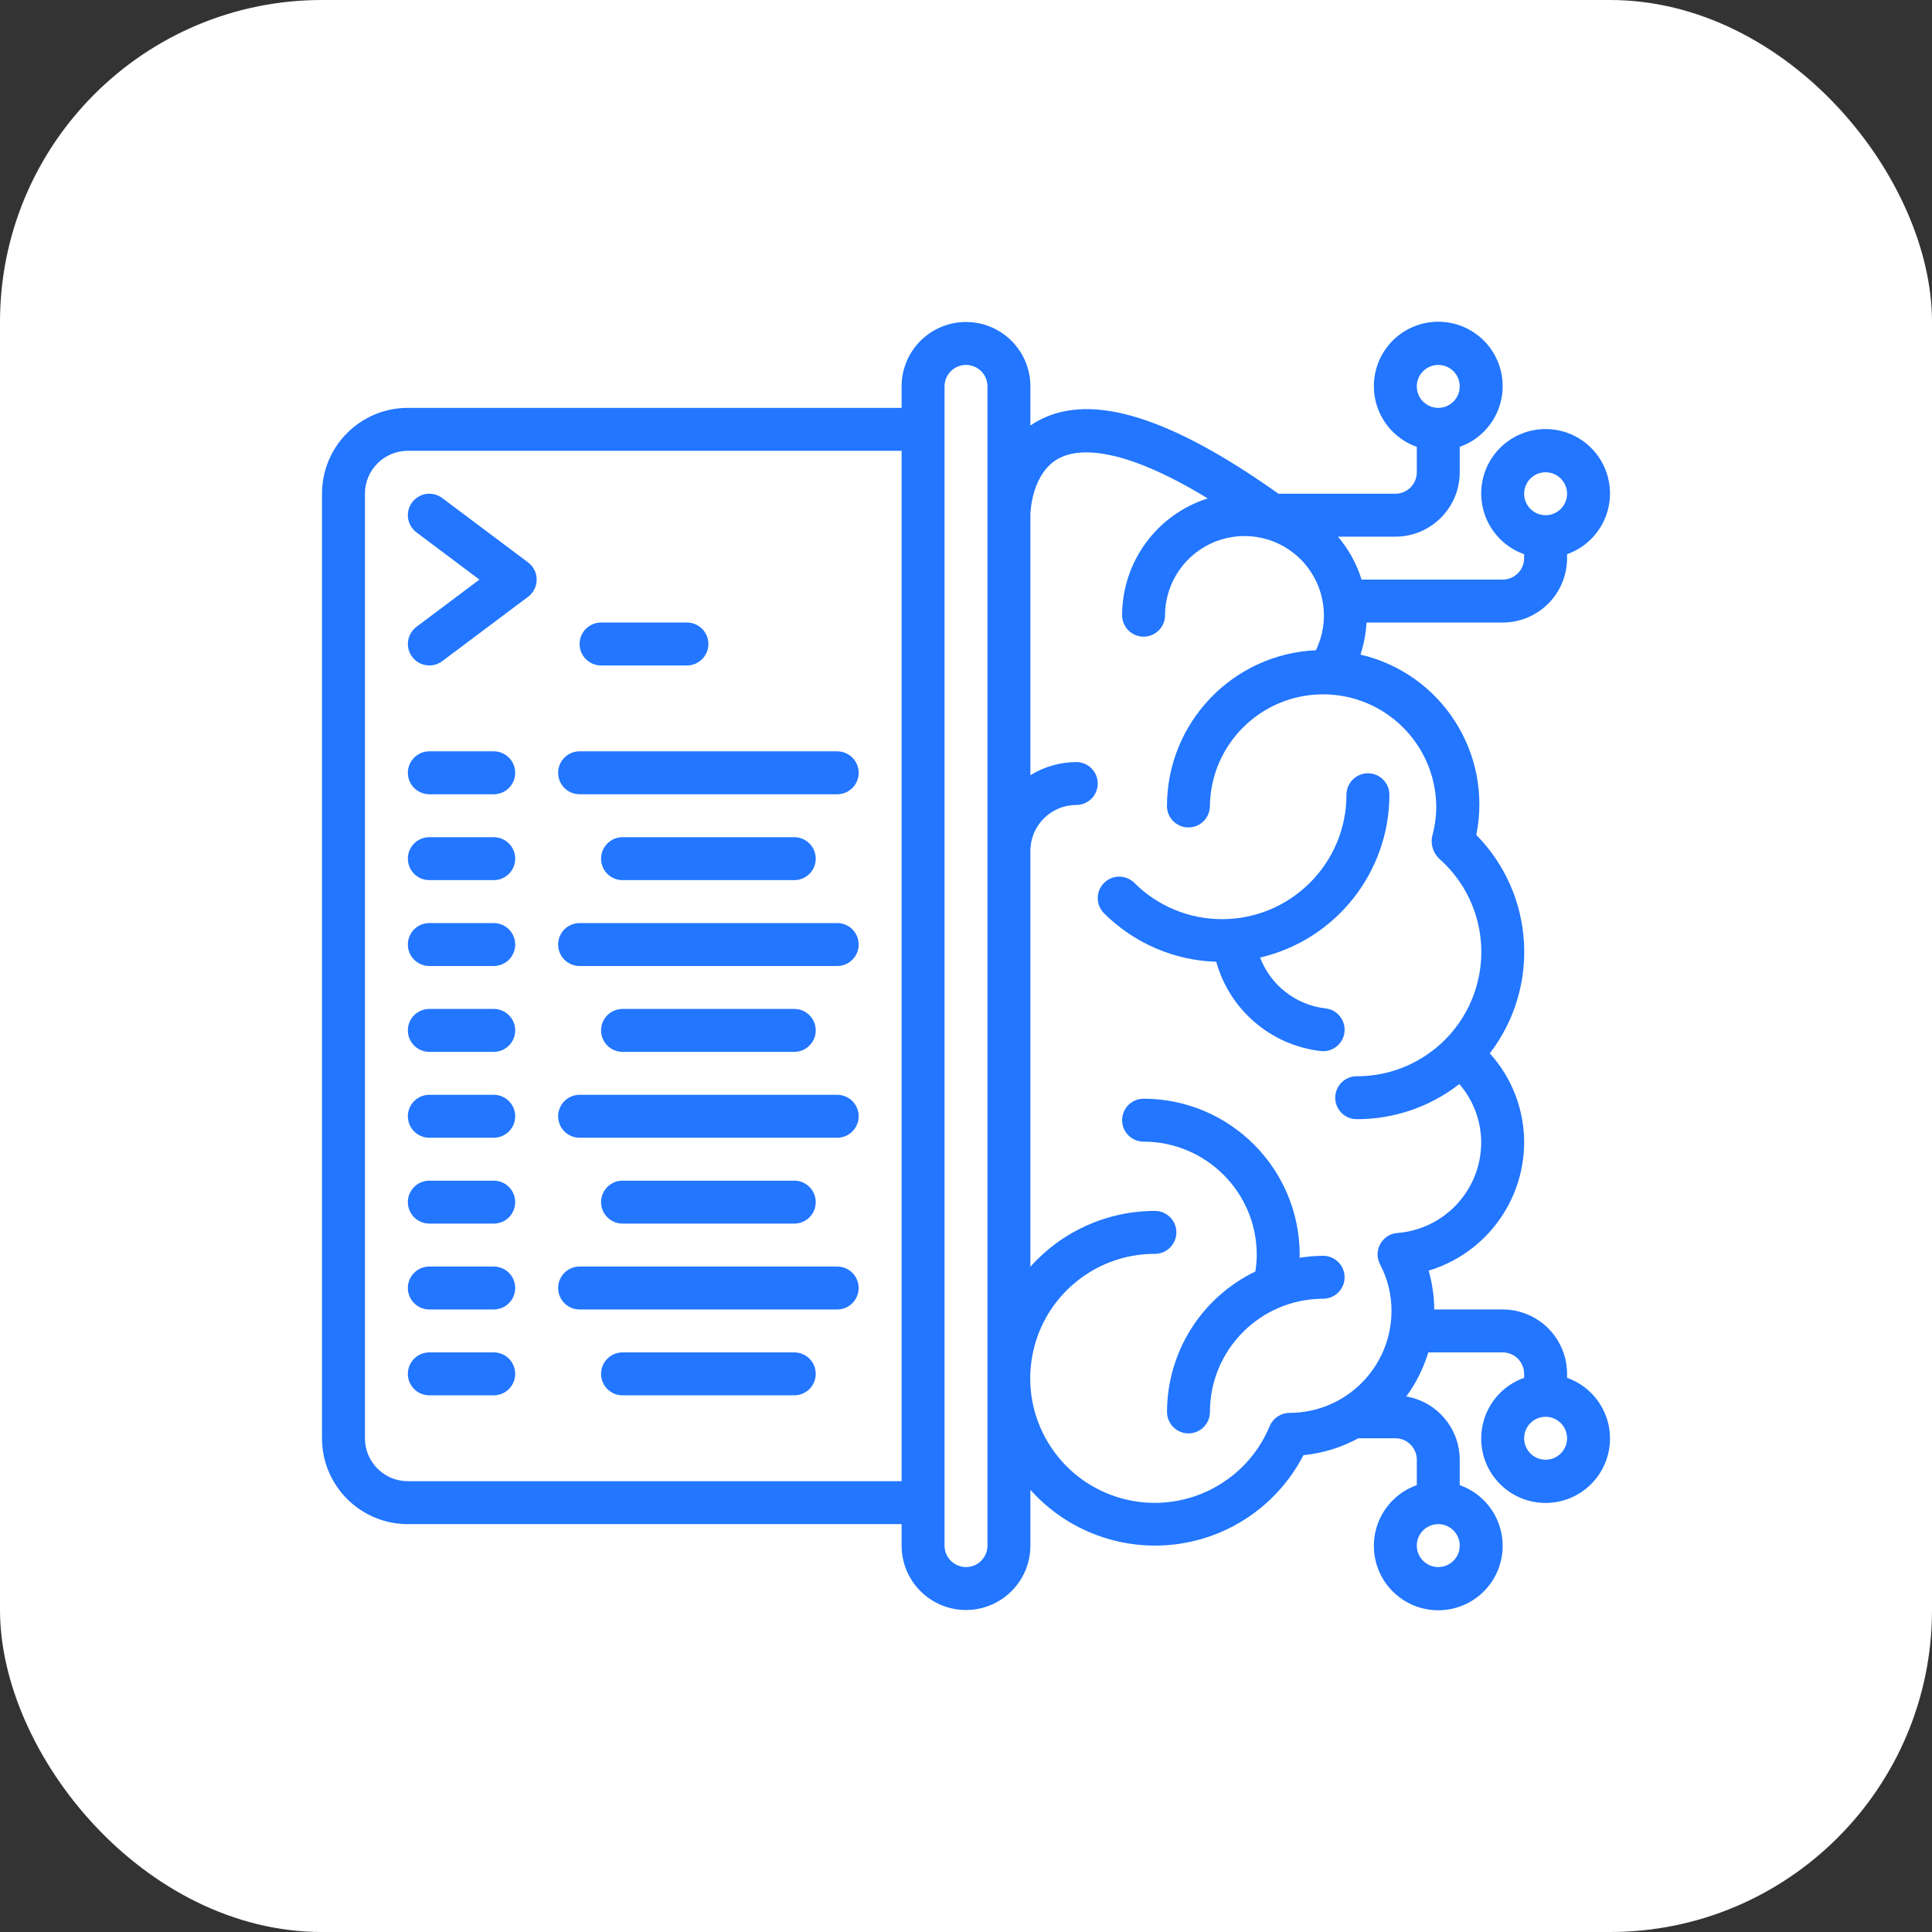
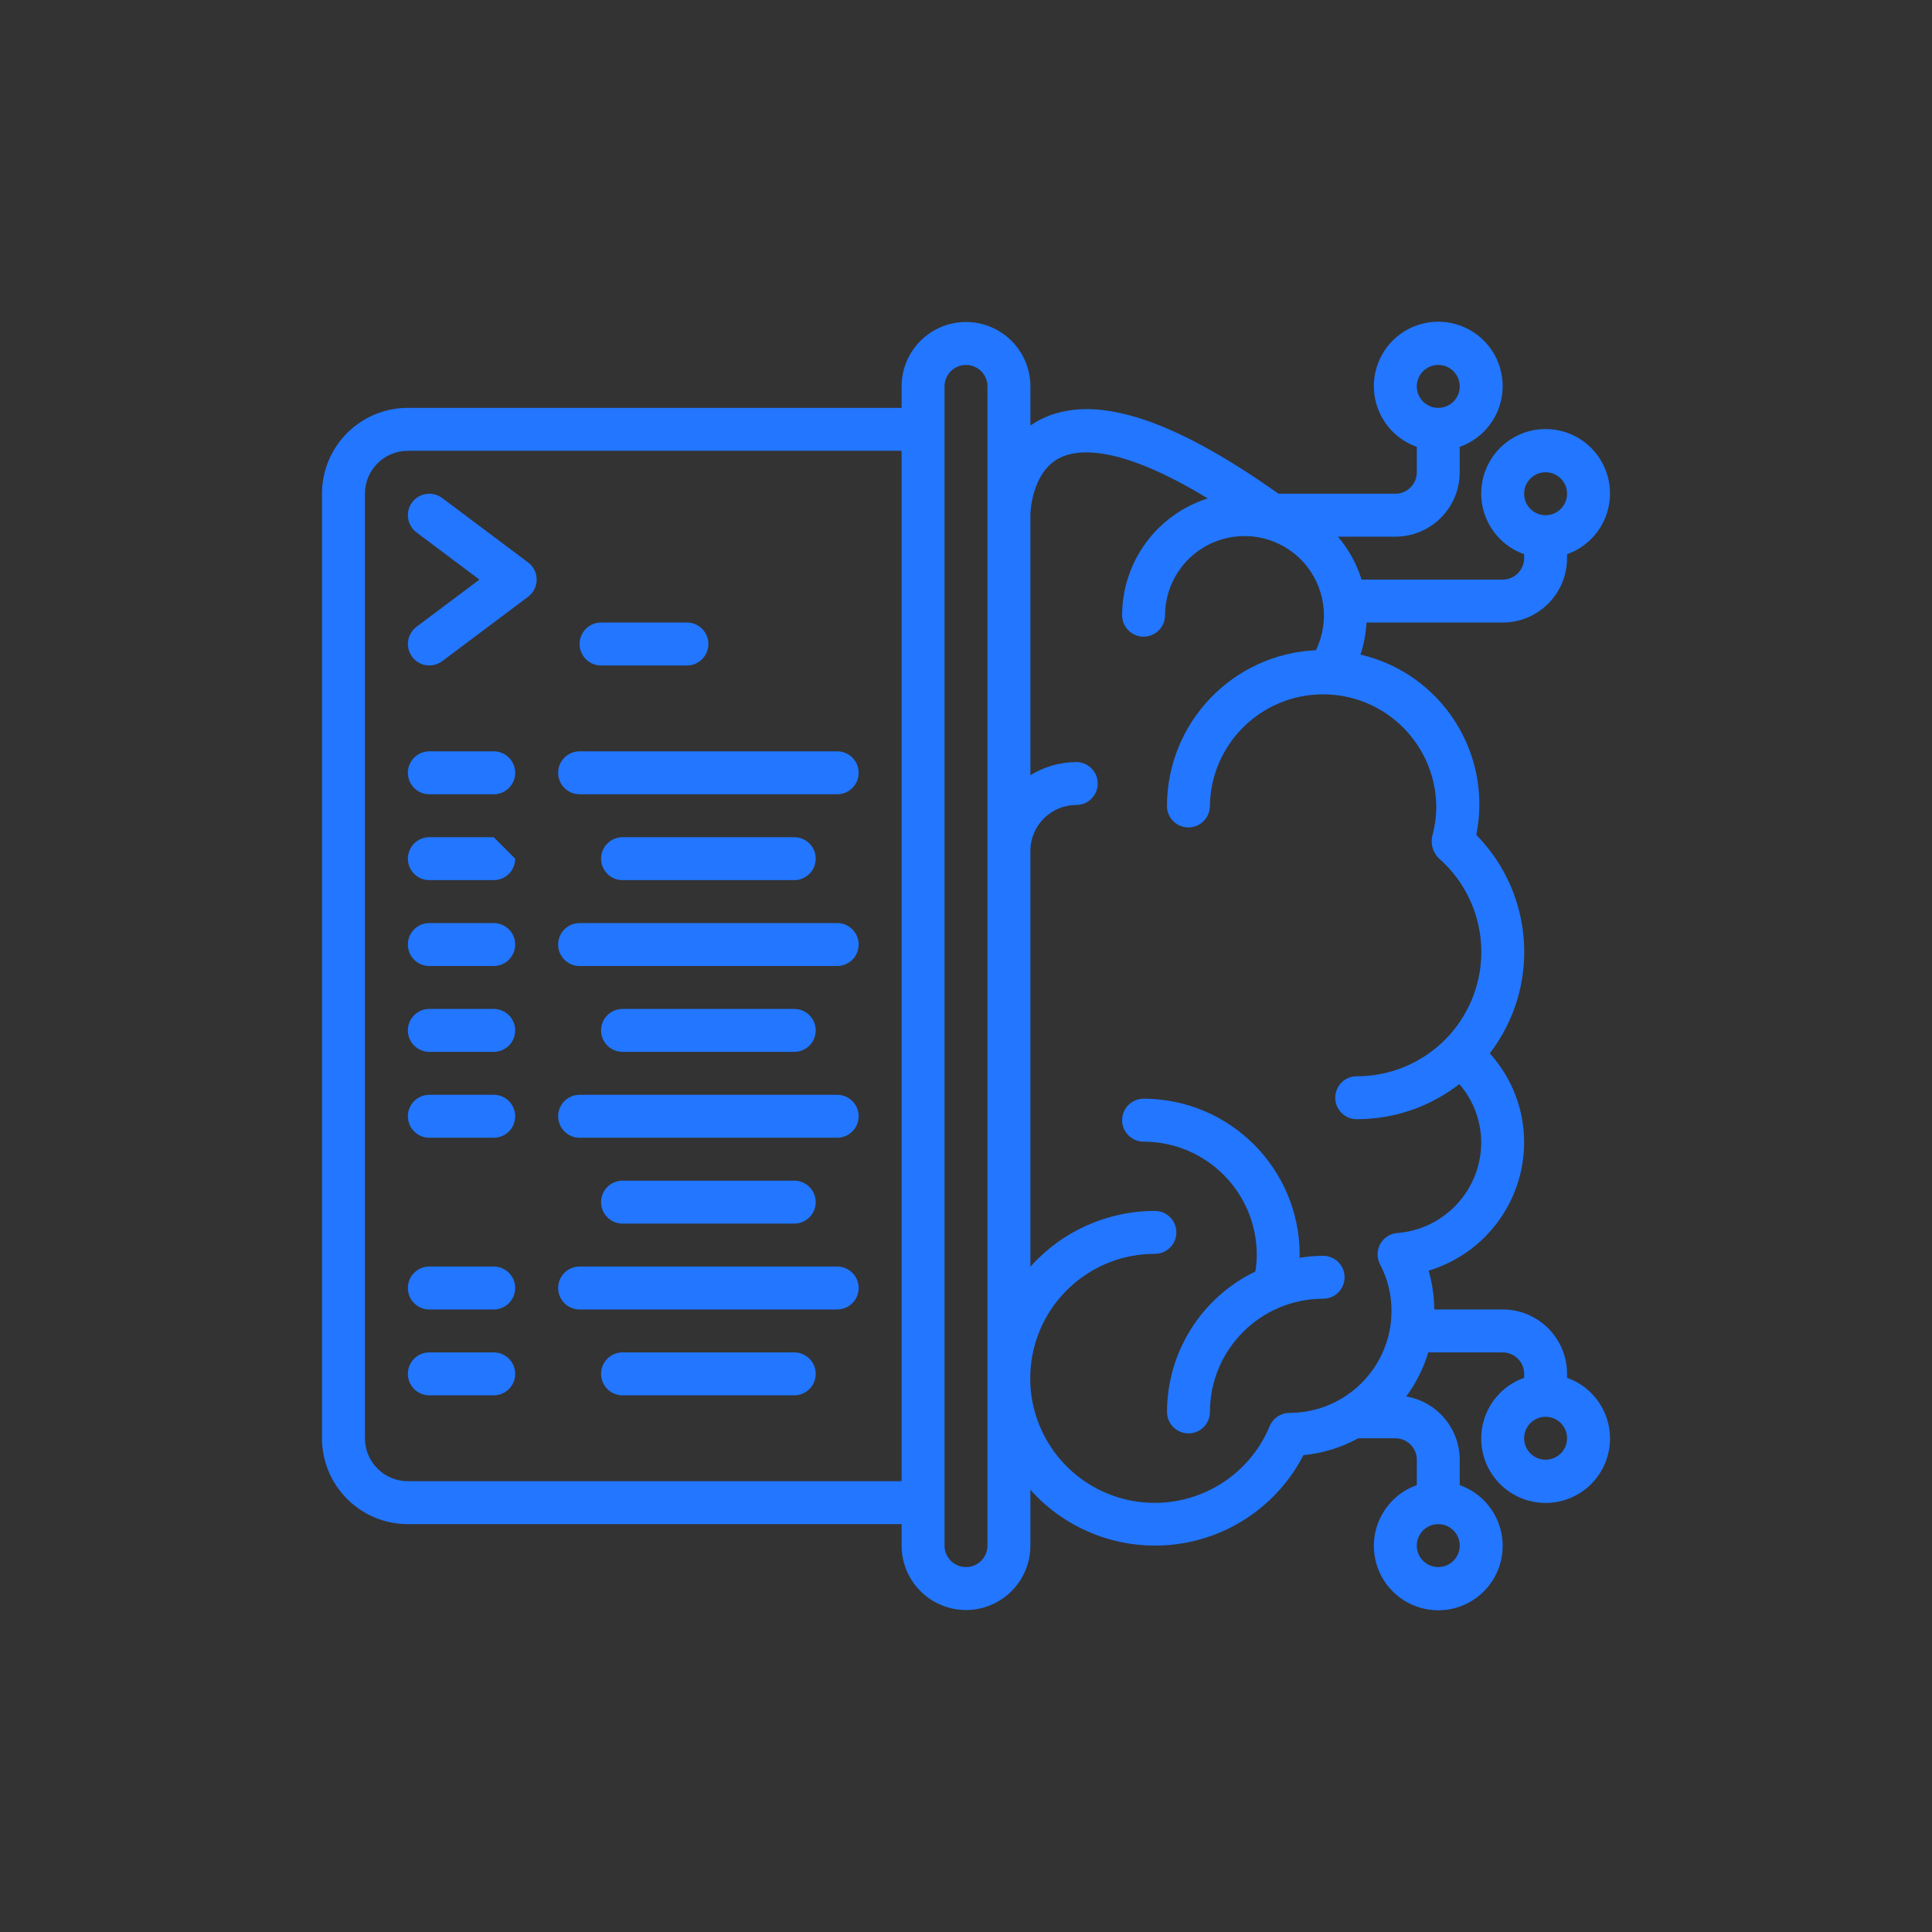
<svg xmlns="http://www.w3.org/2000/svg" width="72" height="72" viewBox="0 0 72 72" fill="none">
  <rect x="0" y="0" width="72" height="72" fill="#333333" stroke="none" />
-   <rect width="72" height="72" rx="12" fill="white" />
  <g clip-path="url(#clip0_12297_7079)">
-     <path fill-rule="evenodd" clip-rule="evenodd" d="M45.546 34.254C44.315 34.257 43.134 33.767 42.266 32.894C41.952 32.591 41.453 32.596 41.145 32.904C40.836 33.213 40.831 33.712 41.135 34.026C42.249 35.143 43.748 35.793 45.326 35.842C45.827 37.641 47.368 38.958 49.224 39.17C49.254 39.174 49.283 39.175 49.312 39.175C49.737 39.174 50.087 38.842 50.109 38.418C50.132 37.994 49.82 37.626 49.398 37.58C48.296 37.453 47.356 36.722 46.96 35.686C49.78 35.026 51.775 32.514 51.779 29.618C51.779 29.177 51.421 28.818 50.98 28.818C50.538 28.818 50.179 29.177 50.179 29.618C50.177 32.177 48.105 34.251 45.546 34.254Z" fill="#2276FF" />
    <path fill-rule="evenodd" clip-rule="evenodd" d="M48.43 46.874C48.43 46.837 48.436 46.801 48.436 46.764C48.433 43.552 45.83 40.949 42.618 40.946C42.176 40.946 41.818 41.304 41.818 41.746C41.818 42.187 42.176 42.546 42.618 42.546C44.947 42.548 46.834 44.435 46.836 46.764C46.834 46.972 46.817 47.179 46.784 47.385C44.774 48.354 43.495 50.387 43.491 52.618C43.491 53.06 43.849 53.418 44.291 53.418C44.733 53.418 45.091 53.06 45.091 52.618C45.093 50.29 46.98 48.403 49.309 48.4C49.751 48.4 50.109 48.042 50.109 47.6C50.109 47.158 49.751 46.8 49.309 46.8C49.014 46.802 48.72 46.827 48.43 46.874Z" fill="#2276FF" />
    <path d="M56 23.2C57.325 23.2 58.4 22.125 58.4 20.8V20.653C59.502 20.263 60.163 19.136 59.965 17.984C59.768 16.832 58.769 15.99 57.6 15.99C56.431 15.99 55.432 16.832 55.235 17.984C55.037 19.136 55.698 20.263 56.8 20.653V20.8C56.8 21.242 56.442 21.6 56 21.6H50.742C50.56 21.013 50.26 20.469 49.862 20H52C53.325 20 54.4 18.925 54.4 17.6V16.653C55.502 16.263 56.163 15.136 55.965 13.984C55.768 12.832 54.769 11.99 53.6 11.99C52.431 11.99 51.432 12.832 51.235 13.984C51.037 15.136 51.698 16.263 52.8 16.653V17.6C52.8 18.042 52.442 18.4 52 18.4H47.645C43.635 15.552 40.726 14.64 38.77 15.637C38.642 15.702 38.518 15.776 38.4 15.858V14.4C38.4 13.074 37.325 12 36 12C34.675 12 33.6 13.074 33.6 14.4V15.2H15.2C13.433 15.2 12 16.633 12 18.4V53.6C12 55.367 13.433 56.8 15.2 56.8H33.6V57.6C33.6 58.925 34.675 60 36 60C37.325 60 38.4 58.925 38.4 57.6V55.52C39.764 57.049 41.794 57.808 43.827 57.55C45.86 57.293 47.636 56.051 48.575 54.23C49.292 54.16 49.988 53.946 50.62 53.6H52C52.442 53.6 52.8 53.958 52.8 54.4V55.347C51.698 55.737 51.037 56.864 51.235 58.016C51.432 59.168 52.431 60.01 53.6 60.01C54.769 60.01 55.768 59.168 55.965 58.016C56.163 56.864 55.502 55.737 54.4 55.347V54.4C54.397 53.234 53.556 52.239 52.407 52.041C52.773 51.545 53.05 50.99 53.228 50.4H56C56.442 50.4 56.8 50.758 56.8 51.2V51.347C55.698 51.737 55.037 52.864 55.235 54.016C55.432 55.168 56.431 56.01 57.6 56.01C58.769 56.01 59.768 55.168 59.965 54.016C60.163 52.864 59.502 51.737 58.4 51.347V51.2C58.4 49.874 57.325 48.8 56 48.8H53.451C53.447 48.31 53.376 47.823 53.241 47.353C55.347 46.718 56.792 44.782 56.8 42.581C56.803 41.352 56.346 40.166 55.52 39.256C57.407 36.797 57.193 33.323 55.017 31.115C55.633 28.076 53.72 25.099 50.701 24.395C50.828 24.008 50.904 23.607 50.926 23.2H56ZM57.6 17.6C58.042 17.6 58.4 17.958 58.4 18.4C58.4 18.842 58.042 19.2 57.6 19.2C57.158 19.2 56.8 18.842 56.8 18.4C56.8 17.958 57.158 17.6 57.6 17.6ZM53.6 13.6C54.042 13.6 54.4 13.958 54.4 14.4C54.4 14.842 54.042 15.2 53.6 15.2C53.158 15.2 52.8 14.842 52.8 14.4C52.8 13.958 53.158 13.6 53.6 13.6ZM53.6 58.4C53.158 58.4 52.8 58.042 52.8 57.6C52.8 57.158 53.158 56.8 53.6 56.8C54.042 56.8 54.4 57.158 54.4 57.6C54.4 58.042 54.042 58.4 53.6 58.4ZM57.6 54.4C57.158 54.4 56.8 54.042 56.8 53.6C56.8 53.158 57.158 52.8 57.6 52.8C58.042 52.8 58.4 53.158 58.4 53.6C58.4 54.042 58.042 54.4 57.6 54.4ZM15.2 55.2C14.316 55.2 13.6 54.484 13.6 53.6V18.4C13.6 17.516 14.316 16.8 15.2 16.8H33.6V55.2H15.2ZM36.8 57.6C36.8 58.042 36.442 58.4 36 58.4C35.558 58.4 35.2 58.042 35.2 57.6V14.4C35.2 13.958 35.558 13.6 36 13.6C36.442 13.6 36.8 13.958 36.8 14.4V57.6ZM53.527 30.036C53.526 30.419 53.474 30.801 53.372 31.17C53.313 31.466 53.405 31.771 53.617 31.985C55.074 33.256 55.588 35.298 54.907 37.108C54.227 38.917 52.493 40.114 50.56 40.109C50.118 40.109 49.76 40.467 49.76 40.909C49.76 41.351 50.118 41.709 50.56 41.709C51.946 41.712 53.292 41.251 54.386 40.4C54.91 41.006 55.199 41.78 55.2 42.581C55.195 44.345 53.838 45.81 52.08 45.95C51.81 45.969 51.569 46.124 51.438 46.361C51.307 46.597 51.305 46.884 51.432 47.123C51.713 47.657 51.859 48.251 51.857 48.854C51.855 50.952 50.155 52.652 48.057 52.654C47.734 52.655 47.443 52.849 47.319 53.146C46.426 55.297 44.077 56.453 41.828 55.848C39.58 55.243 38.128 53.065 38.434 50.756C38.741 48.448 40.711 46.724 43.04 46.727C43.482 46.727 43.84 46.369 43.84 45.927C43.84 45.485 43.482 45.127 43.04 45.127C41.267 45.127 39.579 45.884 38.4 47.207V31.709C38.401 30.765 39.165 30.001 40.109 30C40.551 30 40.909 29.642 40.909 29.2C40.909 28.758 40.551 28.4 40.109 28.4C39.505 28.403 38.914 28.572 38.4 28.89V19.167C38.4 19.152 38.428 17.597 39.5 17.061C40.17 16.725 41.726 16.574 45.01 18.575C43.112 19.176 41.821 20.936 41.818 22.927C41.818 23.369 42.177 23.727 42.618 23.727C43.06 23.727 43.418 23.369 43.418 22.927C43.422 21.709 44.172 20.619 45.307 20.178C46.442 19.737 47.731 20.036 48.556 20.932C49.381 21.828 49.573 23.137 49.04 24.232C45.937 24.375 43.494 26.93 43.489 30.036C43.489 30.478 43.847 30.836 44.289 30.836C44.731 30.836 45.089 30.478 45.089 30.036C45.121 27.729 47 25.876 49.307 25.876C51.614 25.876 53.493 27.729 53.525 30.036H53.527Z" fill="#2276FF" />
    <path fill-rule="evenodd" clip-rule="evenodd" d="M16.48 18.56C16.127 18.295 15.625 18.366 15.36 18.72C15.095 19.073 15.167 19.575 15.52 19.84L17.867 21.6L15.52 23.36C15.292 23.531 15.172 23.812 15.206 24.096C15.24 24.379 15.423 24.623 15.686 24.736C15.949 24.848 16.252 24.811 16.48 24.64L19.68 22.24C19.882 22.089 20 21.852 20 21.6C20 21.348 19.882 21.111 19.68 20.96L16.48 18.56Z" fill="#2276FF" />
    <path fill-rule="evenodd" clip-rule="evenodd" d="M22.4 24.8H25.6C26.041 24.8 26.4 24.442 26.4 24C26.4 23.558 26.041 23.2 25.6 23.2H22.4C21.958 23.2 21.6 23.558 21.6 24C21.6 24.442 21.958 24.8 22.4 24.8Z" fill="#2276FF" />
    <path fill-rule="evenodd" clip-rule="evenodd" d="M18.4 28H16C15.558 28 15.2 28.358 15.2 28.8C15.2 29.242 15.558 29.6 16 29.6H18.4C18.842 29.6 19.2 29.242 19.2 28.8C19.2 28.358 18.842 28 18.4 28Z" fill="#2276FF" />
-     <path fill-rule="evenodd" clip-rule="evenodd" d="M18.4 31.2H16C15.558 31.2 15.2 31.558 15.2 32C15.2 32.442 15.558 32.8 16 32.8H18.4C18.842 32.8 19.2 32.442 19.2 32C19.2 31.558 18.842 31.2 18.4 31.2Z" fill="#2276FF" />
+     <path fill-rule="evenodd" clip-rule="evenodd" d="M18.4 31.2H16C15.558 31.2 15.2 31.558 15.2 32C15.2 32.442 15.558 32.8 16 32.8H18.4C18.842 32.8 19.2 32.442 19.2 32Z" fill="#2276FF" />
    <path fill-rule="evenodd" clip-rule="evenodd" d="M18.4 34.4H16C15.558 34.4 15.2 34.758 15.2 35.2C15.2 35.642 15.558 36 16 36H18.4C18.842 36 19.2 35.642 19.2 35.2C19.2 34.758 18.842 34.4 18.4 34.4Z" fill="#2276FF" />
    <path fill-rule="evenodd" clip-rule="evenodd" d="M18.4 37.6H16C15.558 37.6 15.2 37.958 15.2 38.4C15.2 38.842 15.558 39.2 16 39.2H18.4C18.842 39.2 19.2 38.842 19.2 38.4C19.2 37.958 18.842 37.6 18.4 37.6Z" fill="#2276FF" />
    <path fill-rule="evenodd" clip-rule="evenodd" d="M18.4 40.8H16C15.558 40.8 15.2 41.158 15.2 41.6C15.2 42.042 15.558 42.4 16 42.4H18.4C18.842 42.4 19.2 42.042 19.2 41.6C19.2 41.158 18.842 40.8 18.4 40.8Z" fill="#2276FF" />
-     <path fill-rule="evenodd" clip-rule="evenodd" d="M18.4 44H16C15.558 44 15.2 44.358 15.2 44.8C15.2 45.242 15.558 45.6 16 45.6H18.4C18.842 45.6 19.2 45.242 19.2 44.8C19.2 44.358 18.842 44 18.4 44Z" fill="#2276FF" />
    <path fill-rule="evenodd" clip-rule="evenodd" d="M18.4 47.2H16C15.558 47.2 15.2 47.558 15.2 48C15.2 48.442 15.558 48.8 16 48.8H18.4C18.842 48.8 19.2 48.442 19.2 48C19.2 47.558 18.842 47.2 18.4 47.2Z" fill="#2276FF" />
    <path fill-rule="evenodd" clip-rule="evenodd" d="M18.4 50.4H16C15.558 50.4 15.2 50.758 15.2 51.2C15.2 51.642 15.558 52 16 52H18.4C18.842 52 19.2 51.642 19.2 51.2C19.2 50.758 18.842 50.4 18.4 50.4Z" fill="#2276FF" />
    <path fill-rule="evenodd" clip-rule="evenodd" d="M31.2 28H21.6C21.158 28 20.8 28.358 20.8 28.8C20.8 29.242 21.158 29.6 21.6 29.6H31.2C31.642 29.6 32 29.242 32 28.8C32 28.358 31.642 28 31.2 28Z" fill="#2276FF" />
    <path fill-rule="evenodd" clip-rule="evenodd" d="M29.6 32.8C30.042 32.8 30.4 32.442 30.4 32C30.4 31.558 30.042 31.2 29.6 31.2H23.2C22.759 31.2 22.4 31.558 22.4 32C22.4 32.442 22.759 32.8 23.2 32.8H29.6Z" fill="#2276FF" />
    <path fill-rule="evenodd" clip-rule="evenodd" d="M31.2 34.4H21.6C21.158 34.4 20.8 34.758 20.8 35.2C20.8 35.642 21.158 36 21.6 36H31.2C31.642 36 32 35.642 32 35.2C32 34.758 31.642 34.4 31.2 34.4Z" fill="#2276FF" />
    <path fill-rule="evenodd" clip-rule="evenodd" d="M29.6 39.2C30.042 39.2 30.4 38.842 30.4 38.4C30.4 37.958 30.042 37.6 29.6 37.6H23.2C22.759 37.6 22.4 37.958 22.4 38.4C22.4 38.842 22.759 39.2 23.2 39.2H29.6Z" fill="#2276FF" />
    <path fill-rule="evenodd" clip-rule="evenodd" d="M31.2 40.8H21.6C21.158 40.8 20.8 41.158 20.8 41.6C20.8 42.042 21.158 42.4 21.6 42.4H31.2C31.642 42.4 32 42.042 32 41.6C32 41.158 31.642 40.8 31.2 40.8Z" fill="#2276FF" />
    <path fill-rule="evenodd" clip-rule="evenodd" d="M29.6 45.6C30.042 45.6 30.4 45.242 30.4 44.8C30.4 44.358 30.042 44 29.6 44H23.2C22.759 44 22.4 44.358 22.4 44.8C22.4 45.242 22.759 45.6 23.2 45.6H29.6Z" fill="#2276FF" />
    <path fill-rule="evenodd" clip-rule="evenodd" d="M31.2 47.2H21.6C21.158 47.2 20.8 47.558 20.8 48C20.8 48.442 21.158 48.8 21.6 48.8H31.2C31.642 48.8 32 48.442 32 48C32 47.558 31.642 47.2 31.2 47.2Z" fill="#2276FF" />
    <path fill-rule="evenodd" clip-rule="evenodd" d="M29.6 50.4H23.2C22.759 50.4 22.4 50.758 22.4 51.2C22.4 51.642 22.759 52 23.2 52H29.6C30.042 52 30.4 51.642 30.4 51.2C30.4 50.758 30.042 50.4 29.6 50.4Z" fill="#2276FF" />
  </g>
  <defs>
    <clipPath id="clip0_12297_7079">
      <rect width="48" height="48" fill="white" transform="translate(12 12)" />
    </clipPath>
  </defs>
</svg>